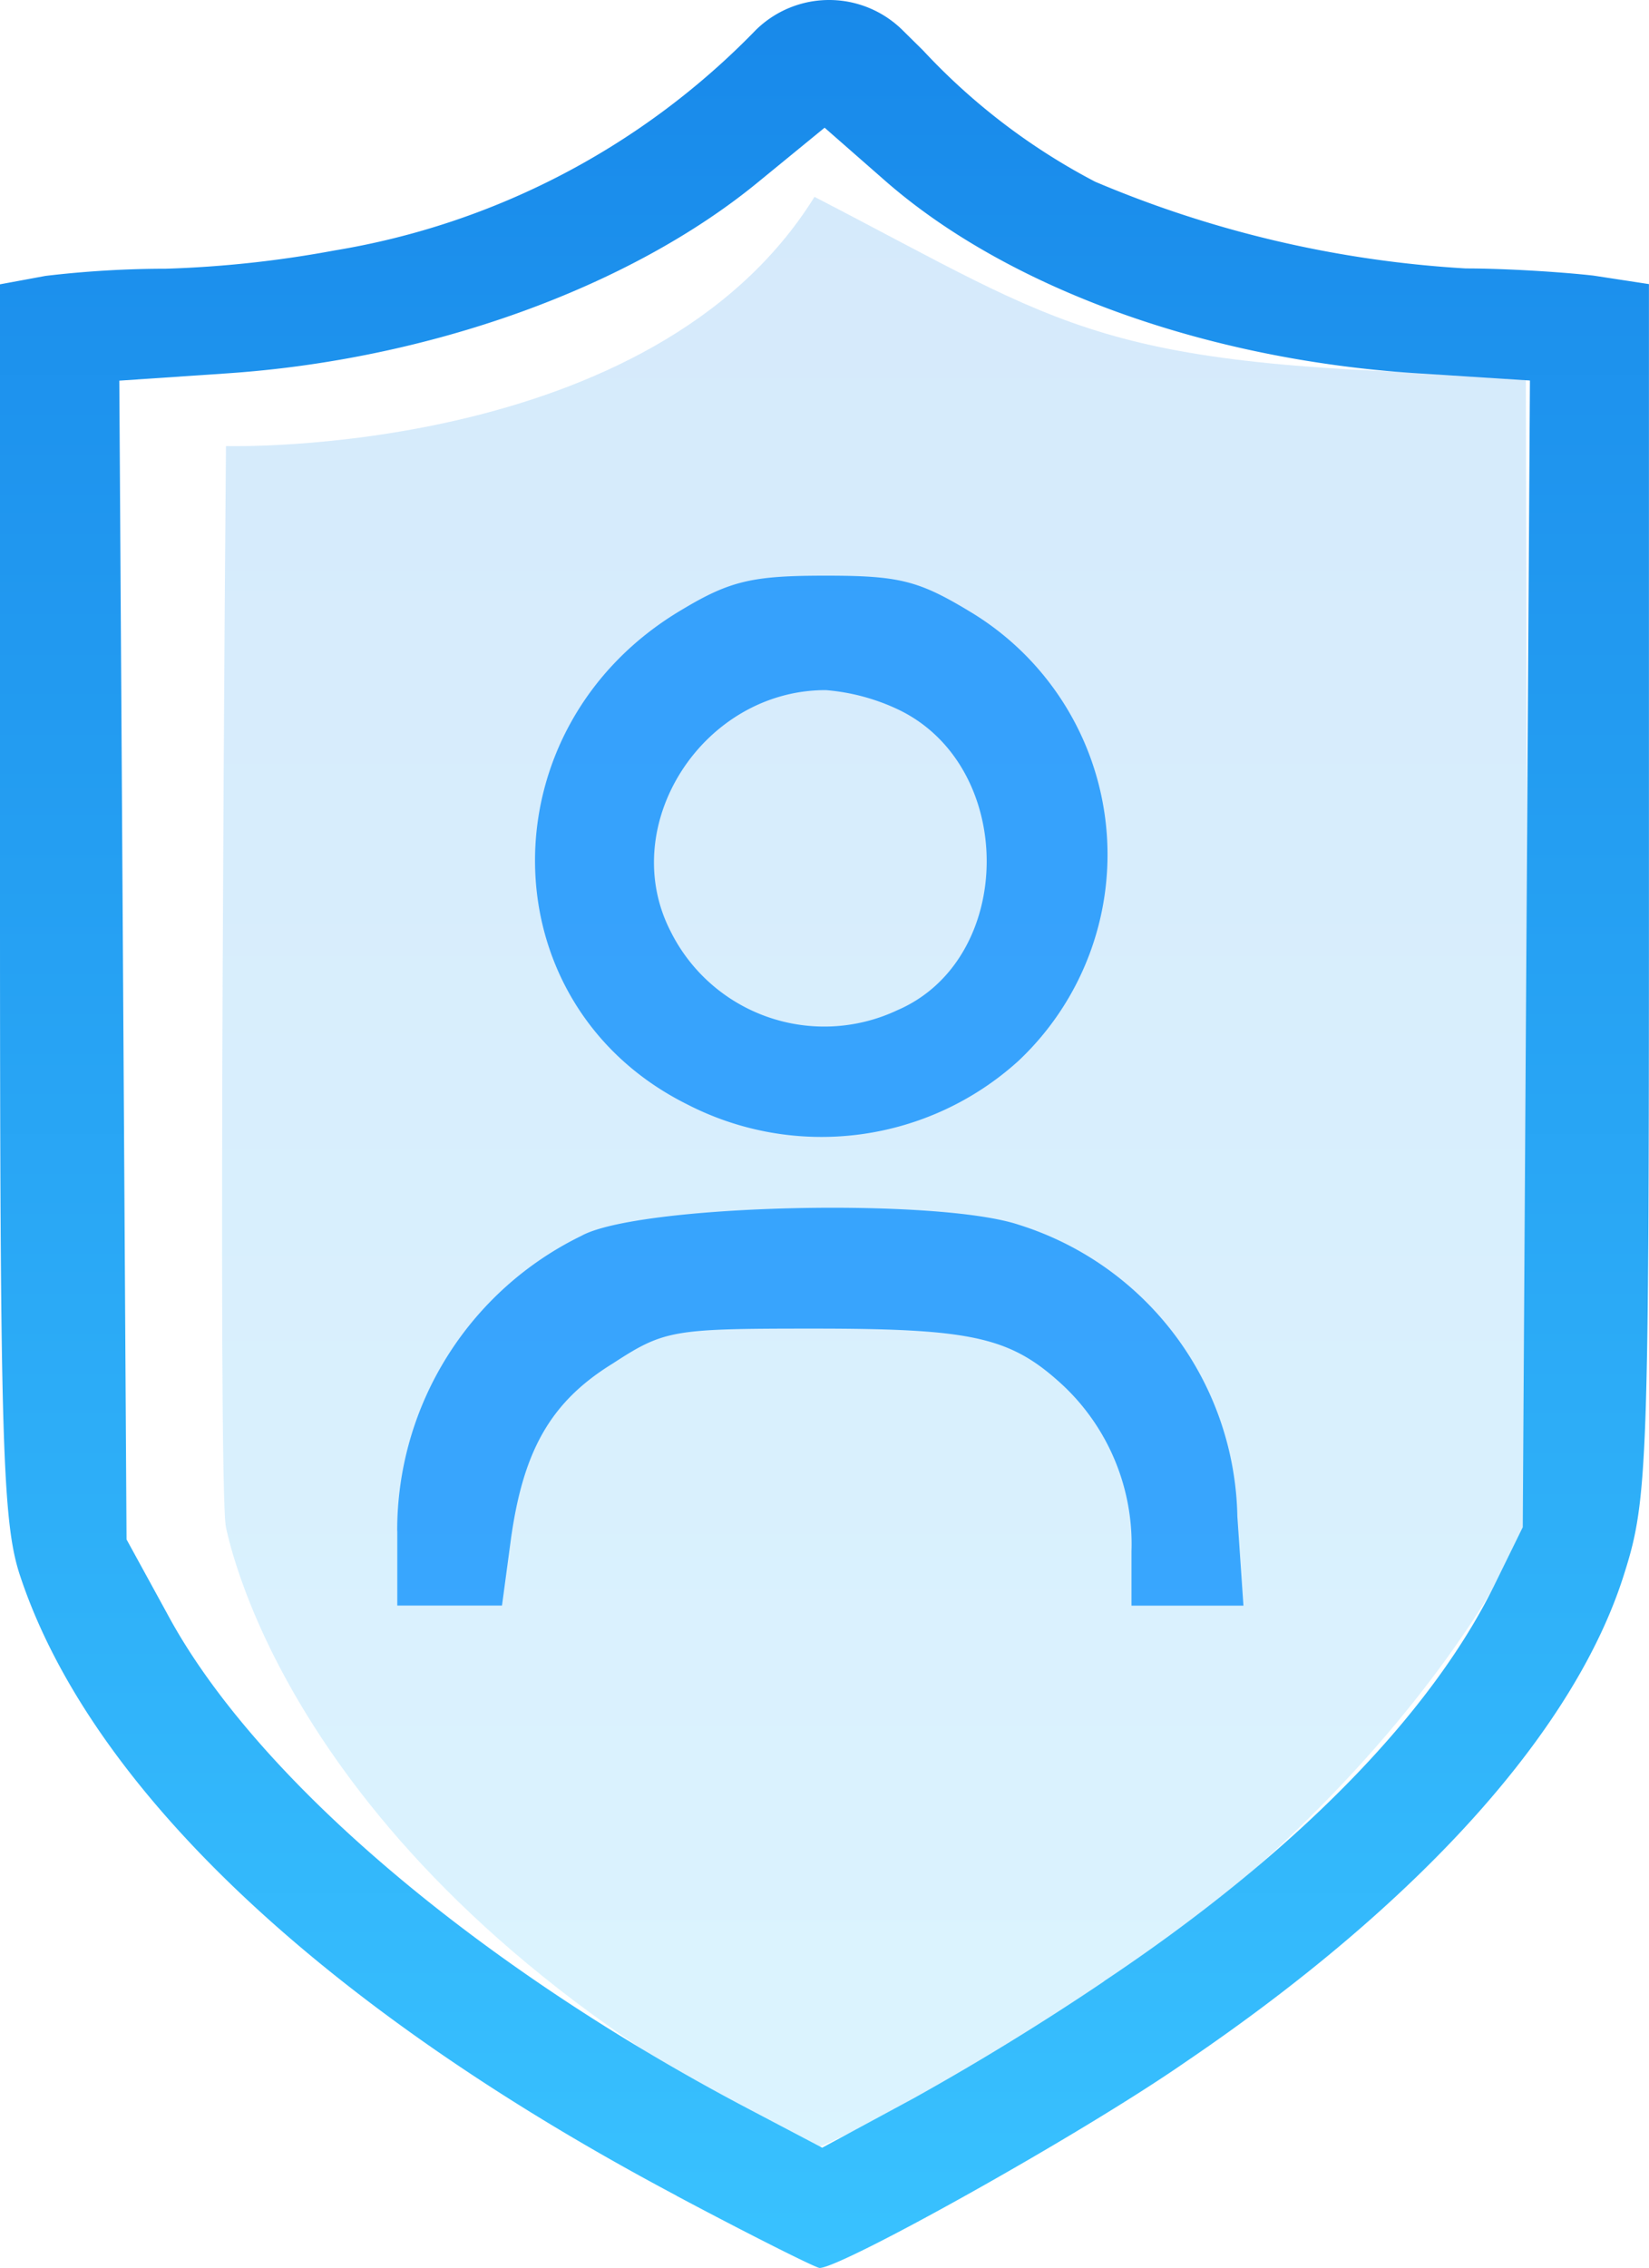
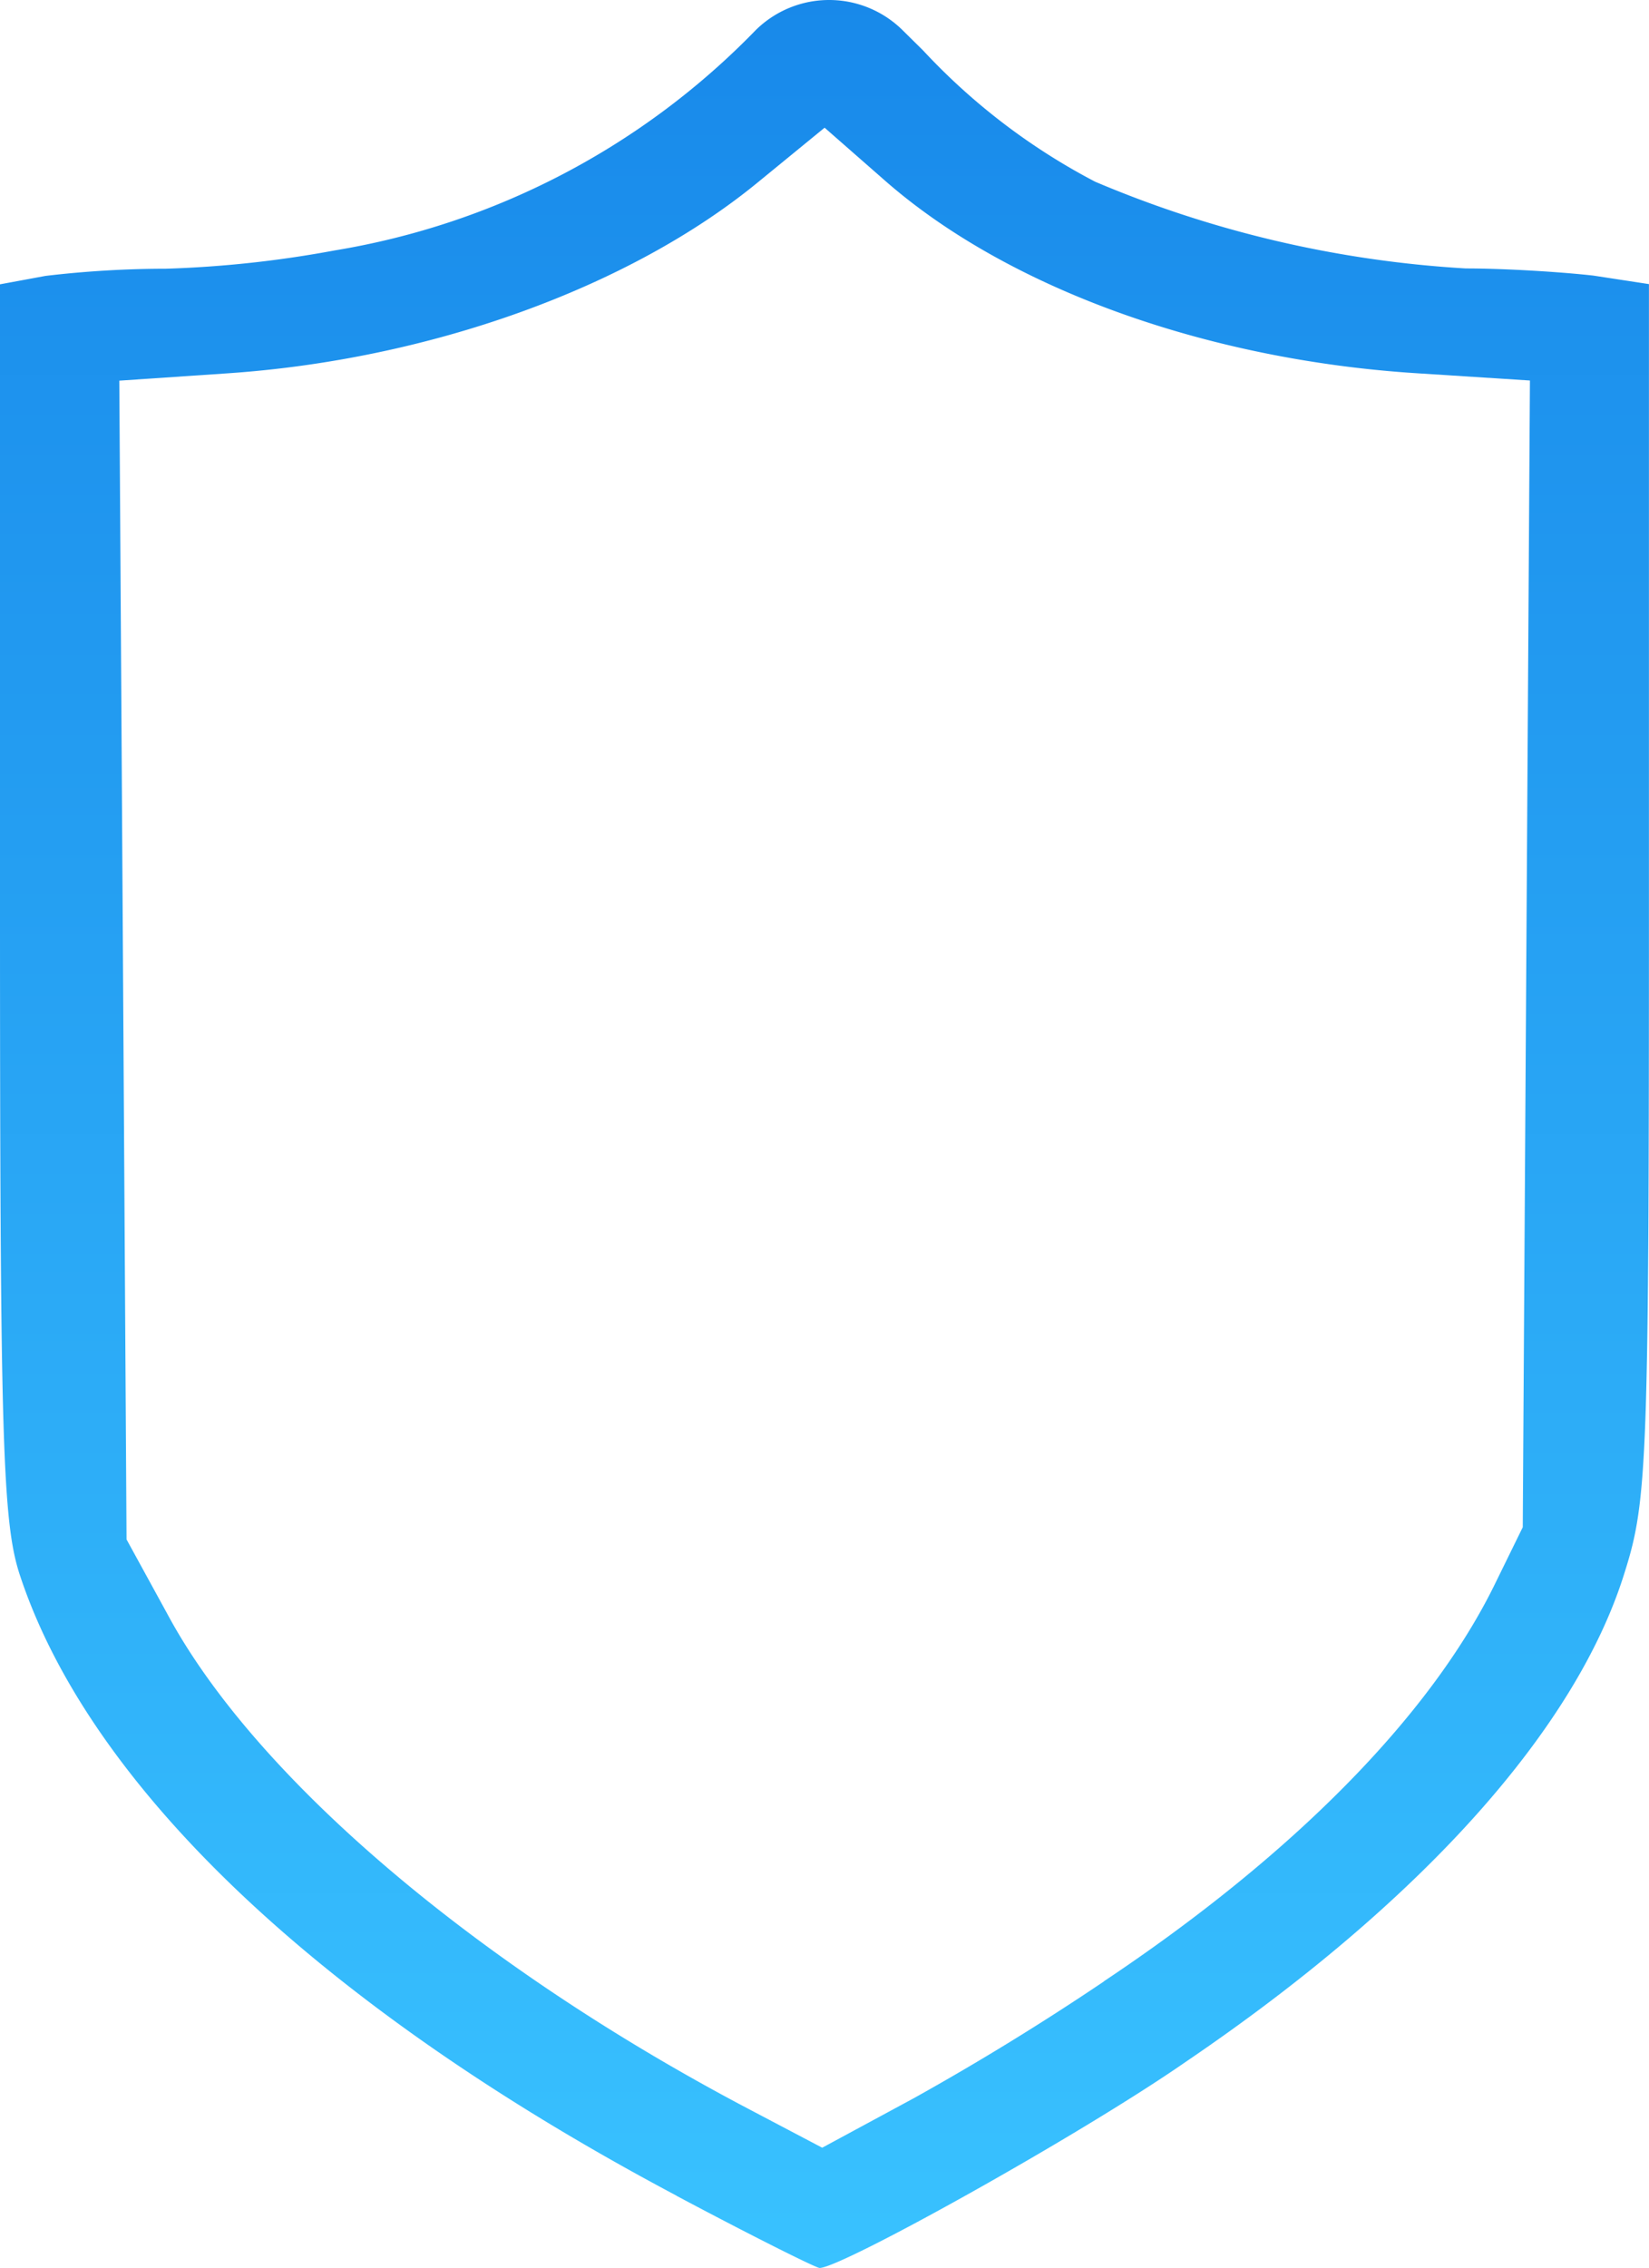
<svg xmlns="http://www.w3.org/2000/svg" width="54.261" height="74.575" viewBox="0 0 54.261 74.575">
  <defs>
    <linearGradient id="linear-gradient" x1="0.5" x2="0.5" y2="1" gradientUnits="objectBoundingBox">
      <stop offset="0" stop-color="#1889ea" />
      <stop offset="1" stop-color="#39c2ff" />
    </linearGradient>
  </defs>
  <g id="组_60490" data-name="组 60490" transform="translate(-142.876 -18.451)">
    <path id="路径_78981" data-name="路径 78981" d="M165.137,90.649c-11.57-6.136-19.251-13.347-21.59-20.354-.591-1.743-.671-4.4-.671-22.224V27.8l1.5-.277a33.84,33.84,0,0,1,3.961-.236,36.428,36.428,0,0,0,5.545-.6,24.952,24.952,0,0,0,13.863-7.247,3.439,3.439,0,0,1,4.827,0l.677.668a21.015,21.015,0,0,0,5.663,4.318,36.689,36.689,0,0,0,12.2,2.852c1.307,0,3.168.118,4.2.236l1.823.279V47.678c0,18.733-.041,20.081-.793,22.456-1.584,5.15-6.693,10.854-14.456,16.12-3.484,2.416-11.327,6.772-12.04,6.772-.118,0-2.257-1.068-4.713-2.375ZM179.2,83.6c6.179-4.118,10.693-8.672,12.831-12.99l.952-1.941.118-18.852.118-18.854-3.682-.236c-6.972-.436-13.547-2.813-17.586-6.377l-1.941-1.7-2.179,1.782c-4.236,3.482-10.852,5.861-17.543,6.3l-3.486.236.12,19.051.118,19.051,1.345,2.455c2.893,5.386,10.22,11.606,19.21,16.318l2.336,1.229,3.009-1.625q3.21-1.787,6.259-3.841Z" transform="translate(0 0)" fill="url(#linear-gradient)" />
-     <path id="路径_78982" data-name="路径 78982" d="M315.847,300.378a10.774,10.774,0,0,1,6.061-9.7c1.861-1.032,11.722-1.268,14.415-.357a10.255,10.255,0,0,1,7.17,9.586l.2,2.93h-3.684v-1.784a7.161,7.161,0,0,0-2.218-5.425c-1.741-1.623-2.97-1.9-8.238-1.9-4.634,0-4.911.039-6.613,1.148-2.061,1.268-2.97,2.891-3.368,5.9l-.277,2.059h-3.445v-2.452Zm9.545-14.022c-6.613-3.288-6.693-12.436-.159-16.277,1.586-.952,2.338-1.109,4.713-1.109,2.416,0,3.052.157,4.754,1.186a9.314,9.314,0,0,1,1.584,14.774A9.65,9.65,0,0,1,325.392,286.356Zm6.893-3.089c3.92-1.664,3.959-8.038.039-9.9a6.872,6.872,0,0,0-2.377-.634c-4.041,0-6.891,4.436-5.109,7.922A5.648,5.648,0,0,0,332.285,283.268Z" transform="translate(-159.901 -231.59)" fill="#3ba4ff" />
-     <path id="路径_78983" data-name="路径 78983" d="M149.275,32.2s14.023.418,19.366-8.194c8.508,4.394,9.274,5.647,23.407,5.864.069,21.943,0,37.888,0,37.888S186.762,80.12,168.642,88.2c-16.474-8.293-19.077-19.11-19.366-20.443S149.275,32.2,149.275,32.2Z" transform="translate(1.036 0.918)" opacity="0.179" fill="url(#linear-gradient)" />
  </g>
</svg>